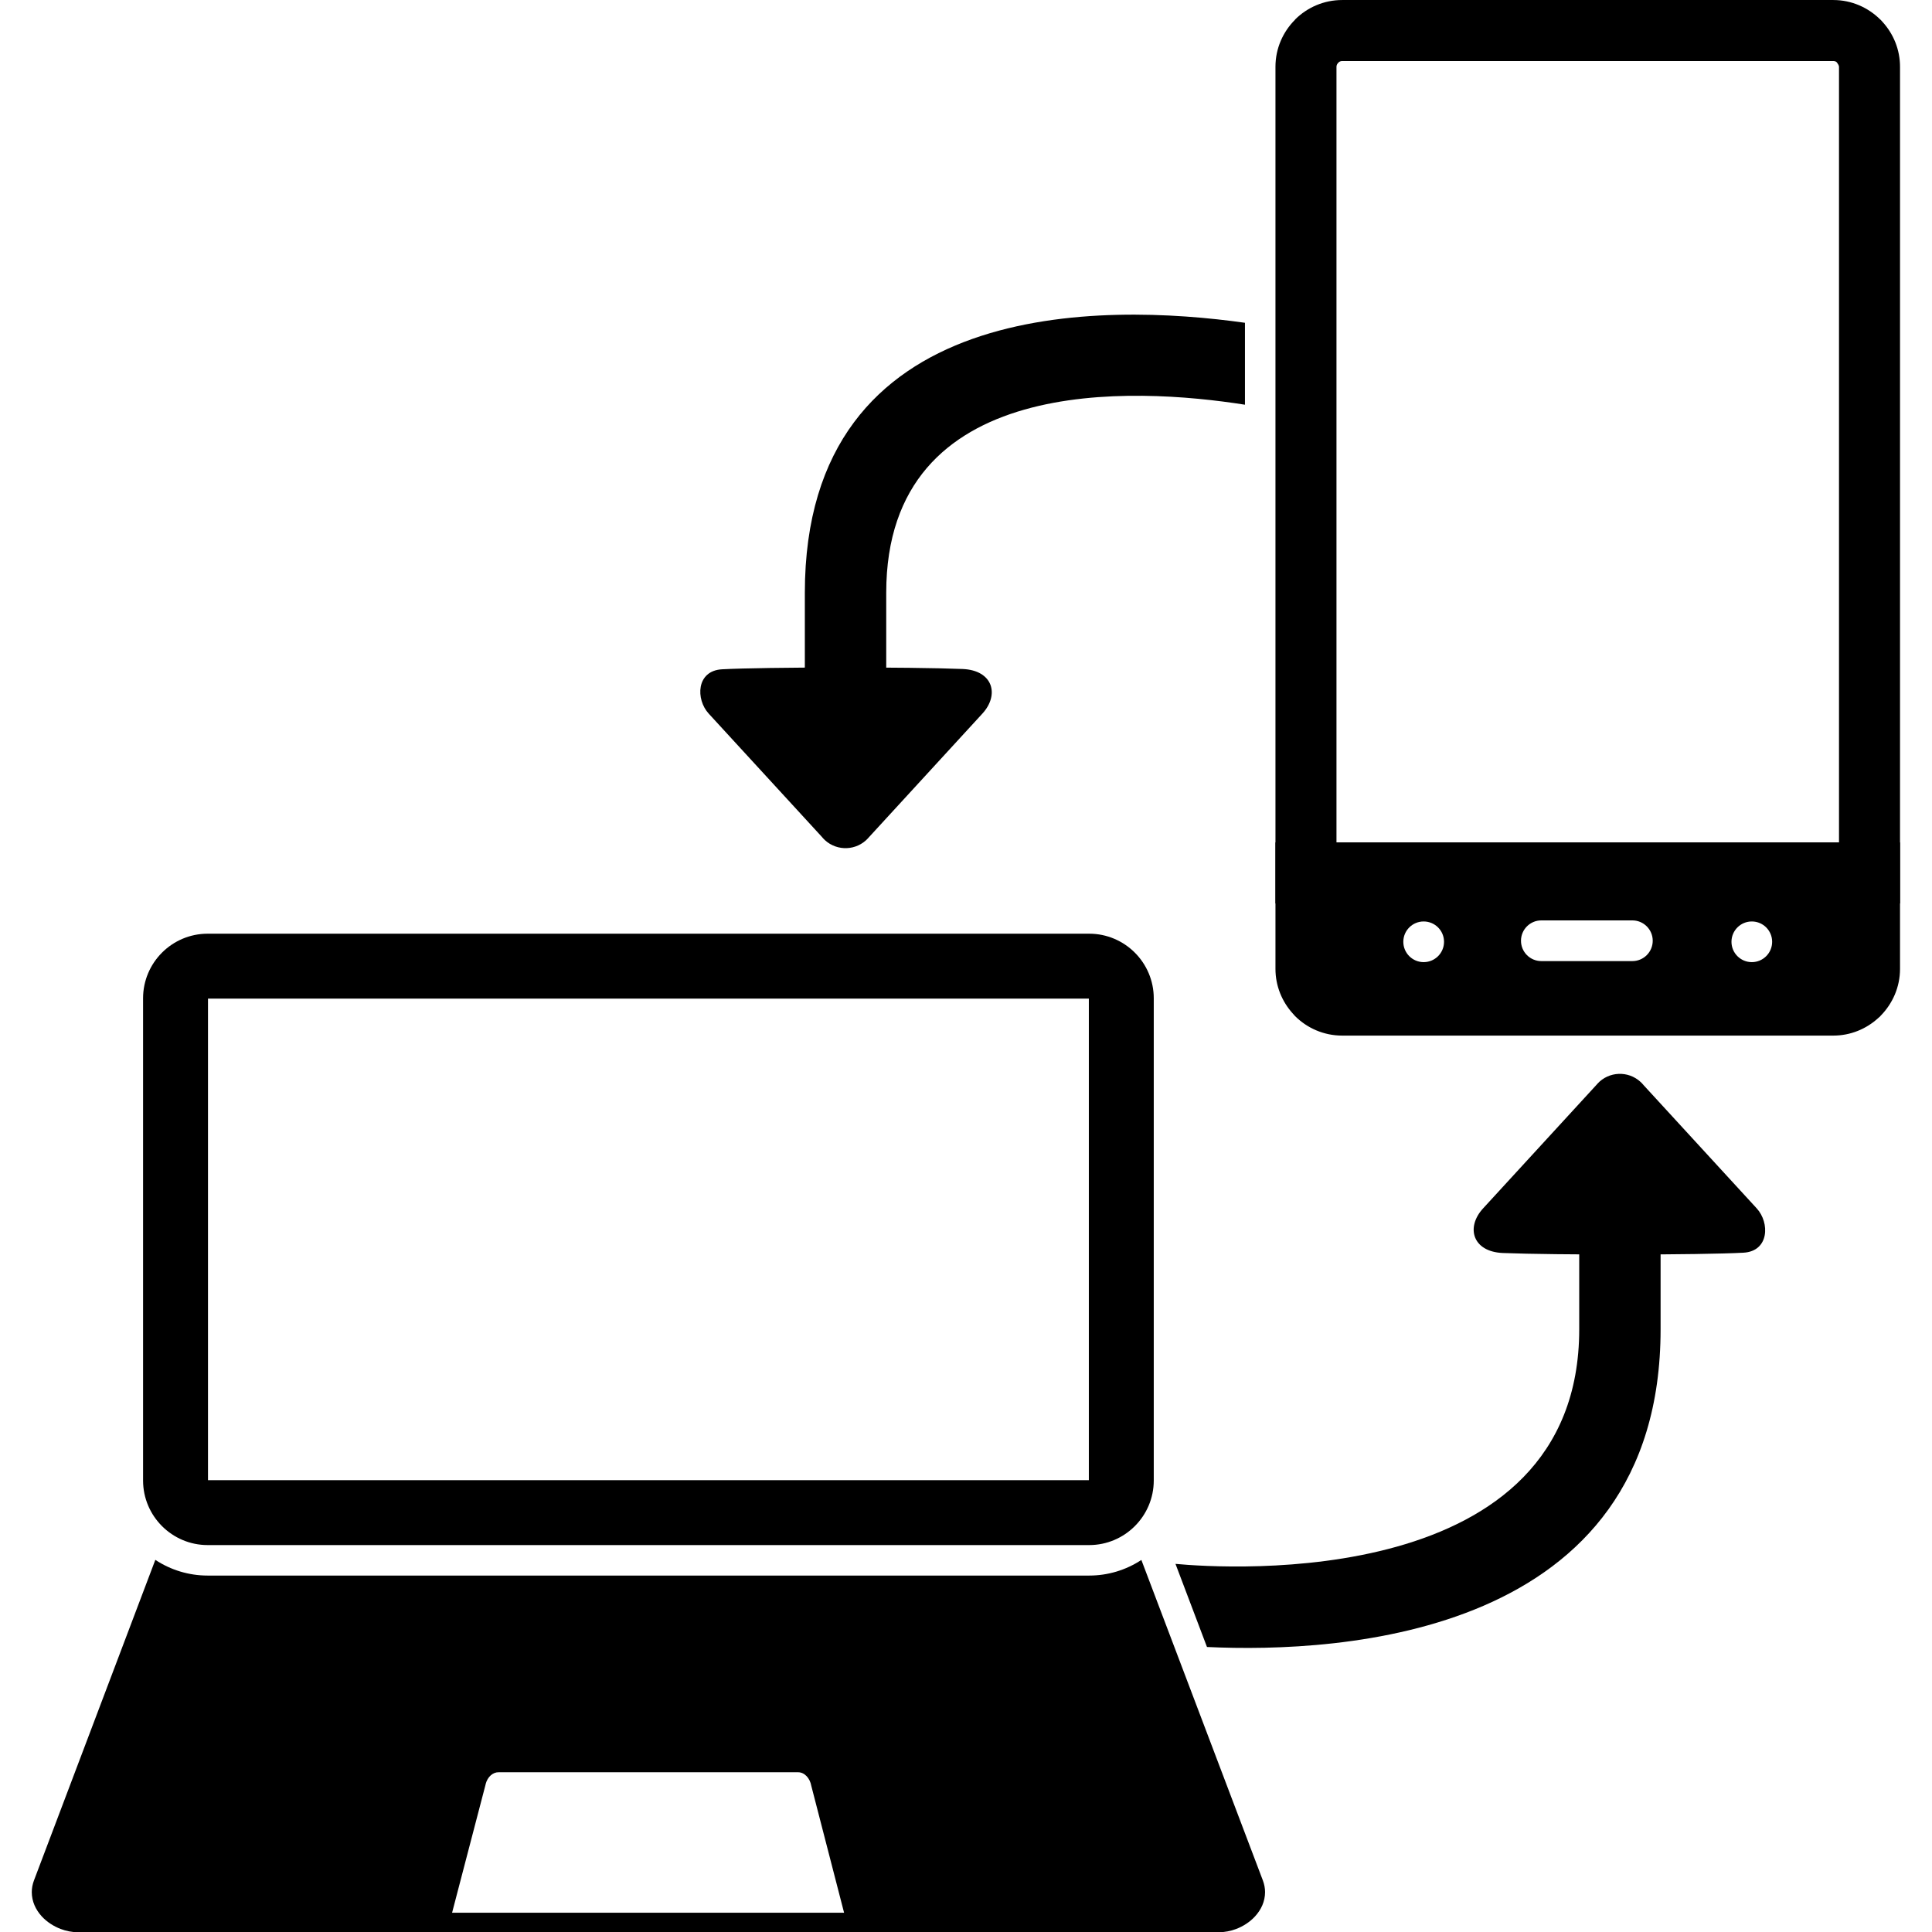
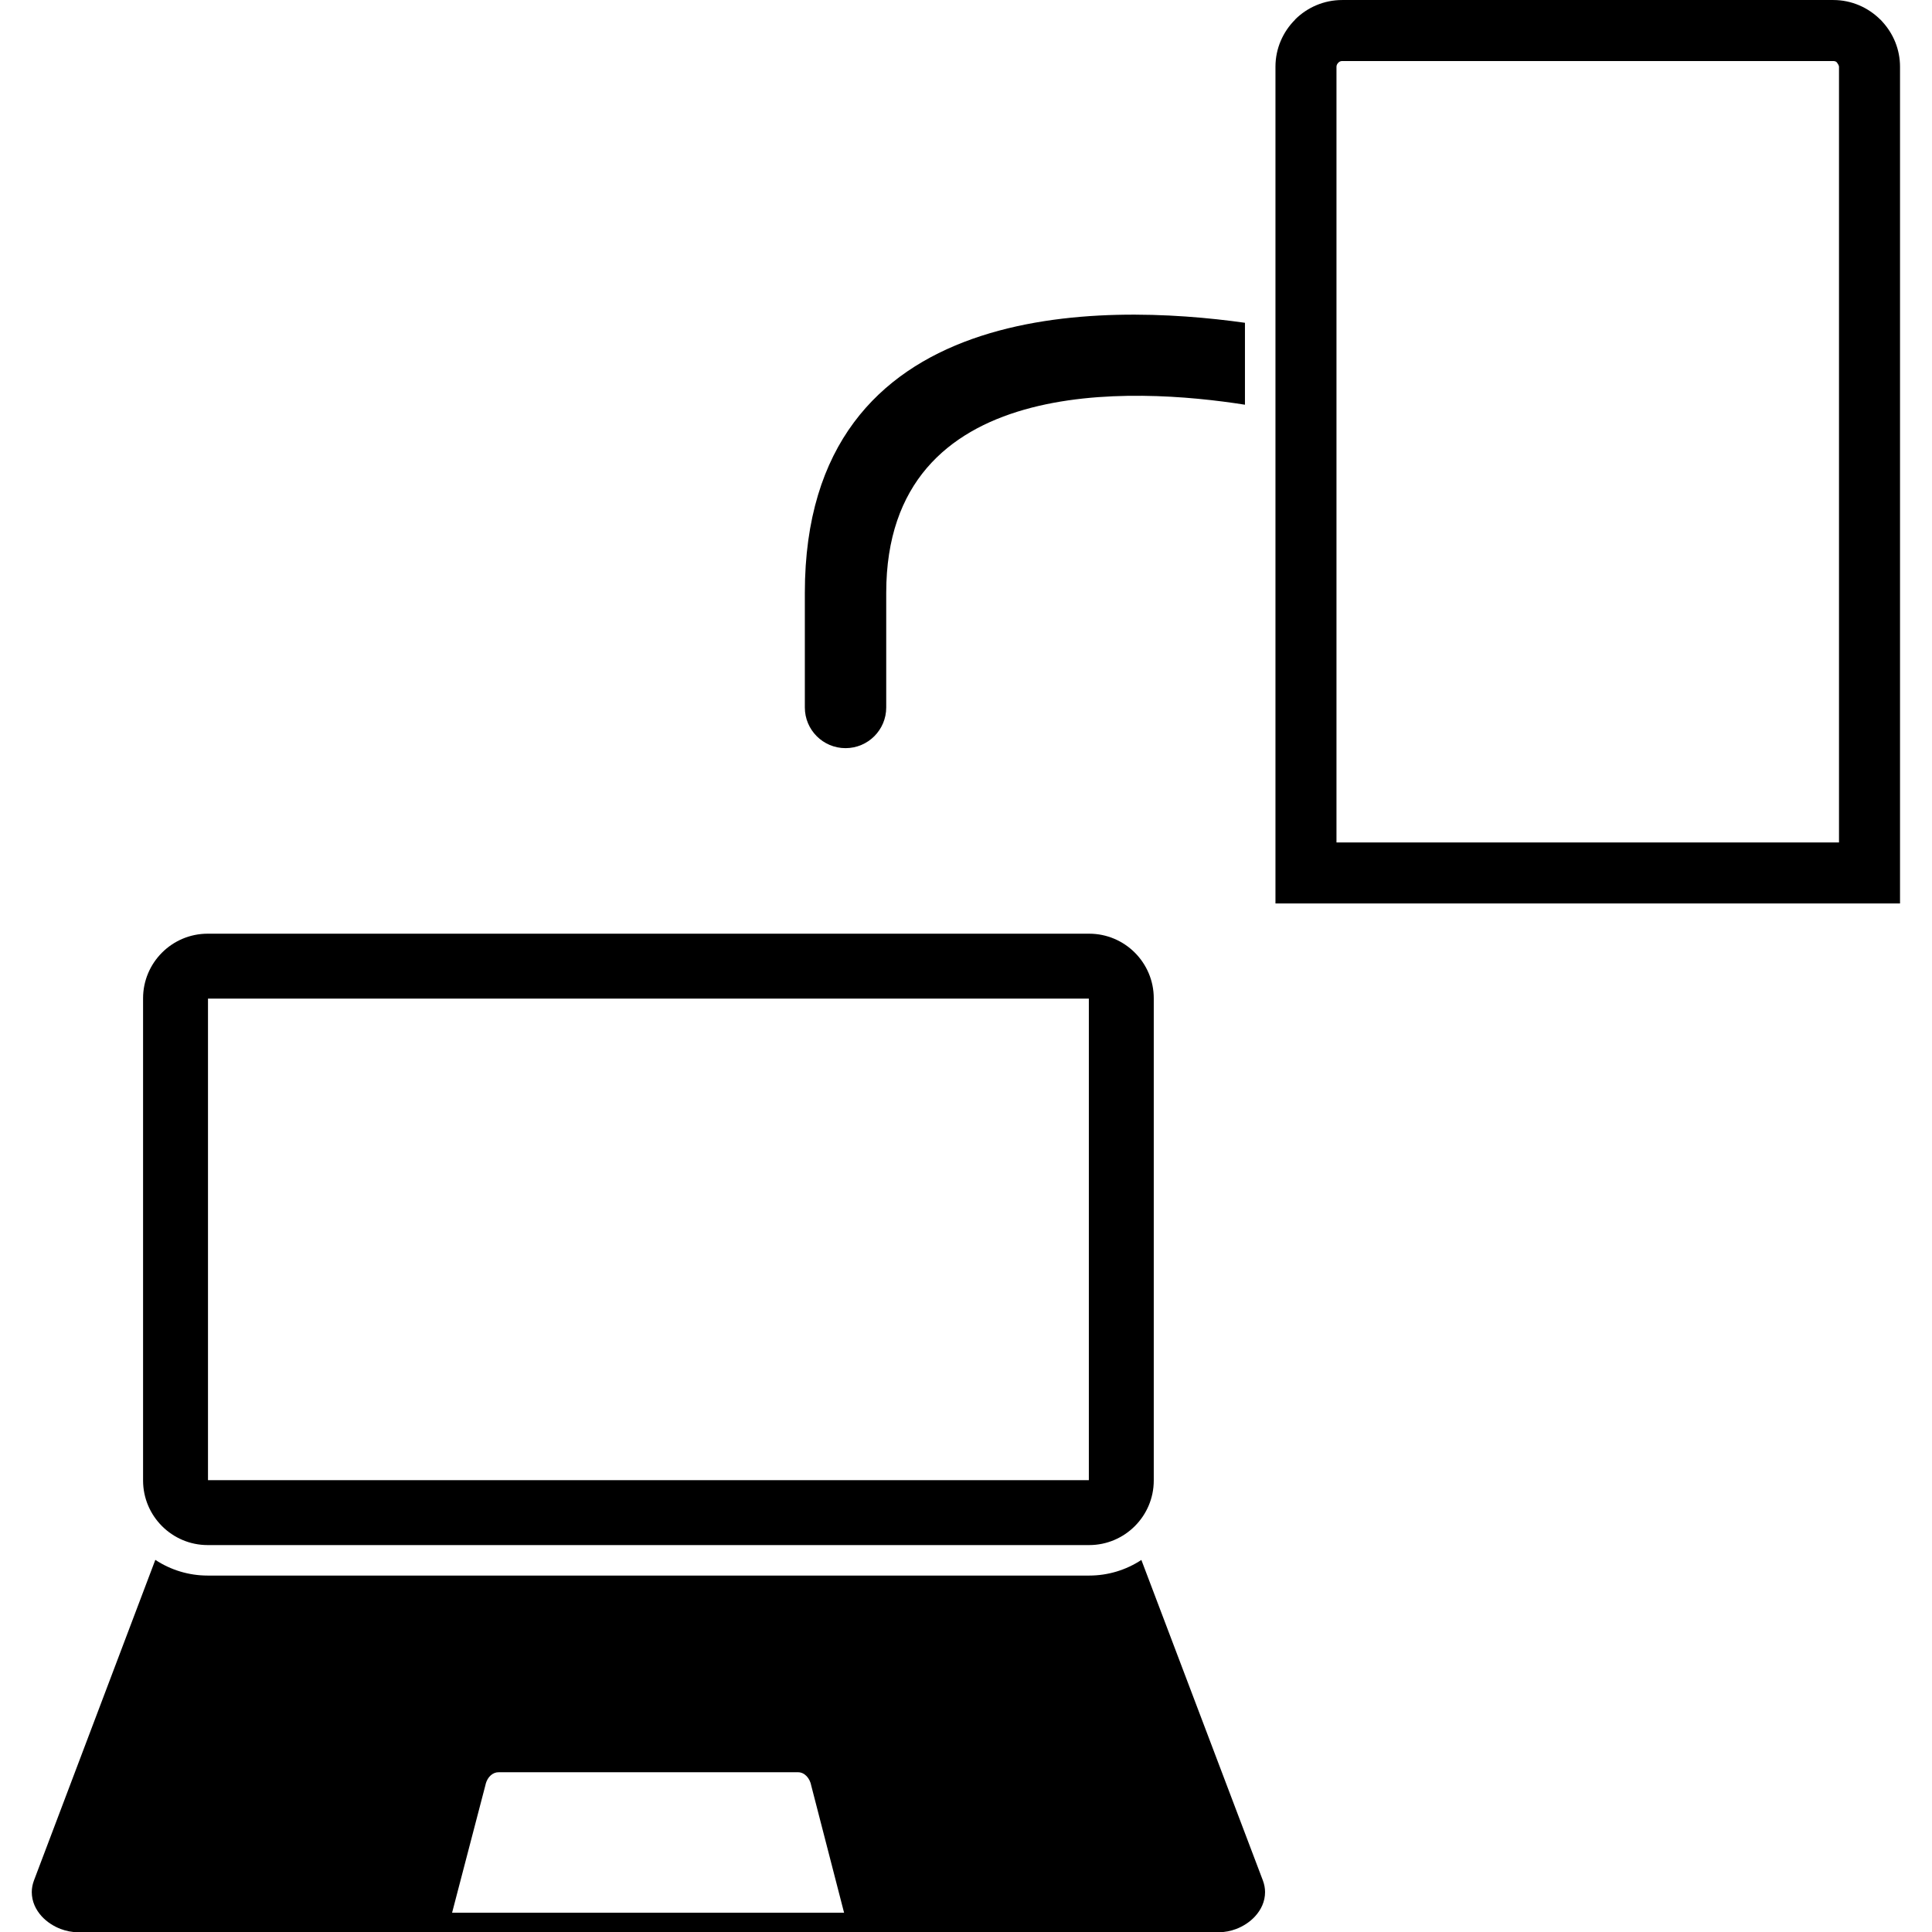
<svg xmlns="http://www.w3.org/2000/svg" width="500" zoomAndPan="magnify" viewBox="0 0 375 375" height="500" preserveAspectRatio="xMidYMid meet" version="1.2">
  <defs>
    <clipPath id="8e643d4544">
      <path d="M 247 0 L 368.789 0 L 368.789 175.828 L 247 175.828 Z M 247 0 " />
    </clipPath>
    <clipPath id="496f210c98">
      <path d="M 6.168 302.305 L 245.75 302.305 L 245.75 375 L 6.168 375 Z M 6.168 302.305 " />
    </clipPath>
    <clipPath id="3c59ce877f">
      <path d="M 247 163.492 L 368.789 163.492 L 368.789 201.535 L 247 201.535 Z M 247 163.492 " />
    </clipPath>
  </defs>
  <g id="d9ee960620">
    <g clip-rule="nonzero" clip-path="url(#8e643d4544)">
      <path style=" stroke:none;fill-rule:nonzero;fill:#000000;fill-opacity:1;" d="M 260.512 0.004 L 355.848 0.004 C 359.387 0.004 362.617 1.457 364.973 3.805 L 364.984 3.816 L 364.996 3.805 C 365.141 3.953 365.281 4.105 365.41 4.262 C 367.512 6.57 368.793 9.625 368.793 12.949 L 368.793 175.363 L 247.566 175.363 L 247.566 12.949 C 247.566 9.406 249.023 6.168 251.379 3.816 L 251.363 3.805 L 251.363 3.801 L 251.418 3.746 C 253.758 1.438 256.973 0.004 260.512 0.004 Z M 259.895 12.047 L 259.758 12.184 C 259.551 12.391 259.41 12.652 259.41 12.949 L 259.41 163.52 L 356.949 163.52 L 356.949 12.949 C 356.949 12.711 356.719 12.355 356.539 12.117 L 356.492 12.07 C 356.336 11.91 356.066 11.848 355.848 11.848 L 260.512 11.848 C 260.281 11.848 260.078 11.918 259.895 12.047 " />
    </g>
    <path style=" stroke:none;fill-rule:nonzero;fill:#000000;fill-opacity:1;" d="M 241.645 62.652 C 214.426 58.82 156.219 57.371 156.219 115.062 L 156.219 137.32 C 156.219 141.68 159.754 145.215 164.117 145.215 C 168.48 145.215 172.016 141.68 172.016 137.32 L 172.016 115.062 C 172.016 72.297 220.285 75.188 241.645 78.555 L 241.645 62.652 " />
-     <path style=" stroke:none;fill-rule:nonzero;fill:#000000;fill-opacity:1;" d="M 190.672 138.52 C 194.055 134.84 192.727 130.098 186.848 129.852 C 176.867 129.441 148.359 129.461 140.145 129.91 C 135.129 130.188 135.012 135.742 137.566 138.52 L 159.508 162.418 C 159.691 162.648 159.891 162.863 160.113 163.07 C 162.523 165.277 166.27 165.121 168.484 162.707 L 168.477 162.703 L 190.672 138.52 " />
    <path style=" stroke:none;fill-rule:nonzero;fill:#000000;fill-opacity:1;" d="M 40.305 181.23 L 211.41 181.23 C 214.863 181.23 218 182.637 220.27 184.906 C 222.539 187.176 223.945 190.312 223.945 193.766 L 223.945 287.363 C 223.945 290.816 222.539 293.949 220.27 296.219 C 218 298.488 214.863 299.898 211.41 299.898 L 40.305 299.898 C 36.852 299.898 33.715 298.488 31.445 296.219 C 29.176 293.949 27.77 290.816 27.77 287.363 L 27.77 193.766 C 27.77 190.312 29.176 187.176 31.445 184.906 C 33.715 182.637 36.852 181.23 40.305 181.23 Z M 211.344 193.832 L 40.371 193.832 L 40.371 287.297 L 211.344 287.297 L 211.344 193.832 " />
    <g clip-rule="nonzero" clip-path="url(#496f210c98)">
      <path style=" stroke:none;fill-rule:evenodd;fill:#000000;fill-opacity:1;" d="M 96.809 343.992 L 154.906 343.992 C 156.156 343.992 157.203 345.121 157.473 346.629 L 163.836 371.258 L 87.75 371.258 L 94.262 346.332 L 94.254 346.316 C 94.625 344.867 95.684 343.961 96.809 343.992 Z M 30.148 302.766 L 6.594 364.988 C 6.305 365.762 6.168 366.52 6.168 367.258 C 6.168 369.059 6.922 370.672 8.113 371.977 C 9.086 373.031 10.391 373.887 11.781 374.414 C 12.84 374.812 13.973 375.039 15.066 375.039 L 236.648 375.039 C 237.746 375.039 238.875 374.812 239.938 374.414 C 241.328 373.883 242.633 373.031 243.602 371.969 C 244.793 370.672 245.547 369.059 245.547 367.258 C 245.547 366.52 245.41 365.762 245.121 364.988 L 221.539 302.785 C 218.555 304.75 215.043 305.816 211.41 305.816 L 40.305 305.816 C 36.66 305.816 33.137 304.742 30.148 302.766 " />
    </g>
-     <path style=" stroke:none;fill-rule:nonzero;fill:#000000;fill-opacity:1;" d="M 234.273 319.68 C 260.156 320.906 322.32 317.621 322.32 257.996 L 322.32 235.742 C 322.32 231.383 318.789 227.844 314.426 227.844 C 310.062 227.844 306.527 231.383 306.527 235.742 L 306.527 257.996 C 306.527 308.895 238.164 304.488 228.16 303.547 L 234.273 319.68 " />
-     <path style=" stroke:none;fill-rule:nonzero;fill:#000000;fill-opacity:1;" d="M 287.871 234.543 C 284.484 238.223 285.816 242.961 291.695 243.207 C 301.676 243.617 330.18 243.598 338.395 243.148 C 343.414 242.875 343.531 237.32 340.977 234.543 L 319.035 210.641 C 318.852 210.418 318.652 210.199 318.426 209.996 C 316.02 207.781 312.27 207.941 310.059 210.352 L 310.066 210.359 L 287.871 234.543 " />
    <g clip-rule="nonzero" clip-path="url(#3c59ce877f)">
-       <path style=" stroke:none;fill-rule:evenodd;fill:#000000;fill-opacity:1;" d="M 276.332 186.75 C 274.156 186.75 272.383 184.984 272.383 182.801 C 272.383 180.621 274.156 178.855 276.332 178.855 C 278.512 178.855 280.285 180.621 280.285 182.801 C 280.285 184.984 278.512 186.75 276.332 186.75 Z M 295.223 182.598 C 295.223 180.418 296.988 178.648 299.172 178.648 L 316.844 178.648 C 319.023 178.648 320.793 180.418 320.793 182.598 C 320.793 184.777 319.023 186.547 316.844 186.547 L 299.172 186.547 C 296.988 186.547 295.223 184.777 295.223 182.598 Z M 247.566 188.062 C 247.566 191.391 248.852 194.441 250.953 196.754 C 251.078 196.914 251.215 197.066 251.363 197.215 C 253.707 199.555 256.949 201.008 260.512 201.008 L 355.848 201.008 C 359.176 201.008 362.223 199.727 364.535 197.629 C 364.691 197.5 364.844 197.363 364.996 197.215 L 364.984 197.203 L 364.996 197.191 C 367.34 194.832 368.793 191.602 368.793 188.062 L 368.793 163.516 L 356.949 163.52 L 259.41 163.516 L 247.566 163.516 Z M 340.027 186.75 C 337.848 186.75 336.078 184.984 336.078 182.801 C 336.078 180.621 337.848 178.855 340.027 178.855 C 342.207 178.855 343.973 180.621 343.973 182.801 C 343.973 184.984 342.207 186.75 340.027 186.75 " />
-     </g>
+       </g>
  </g>
</svg>